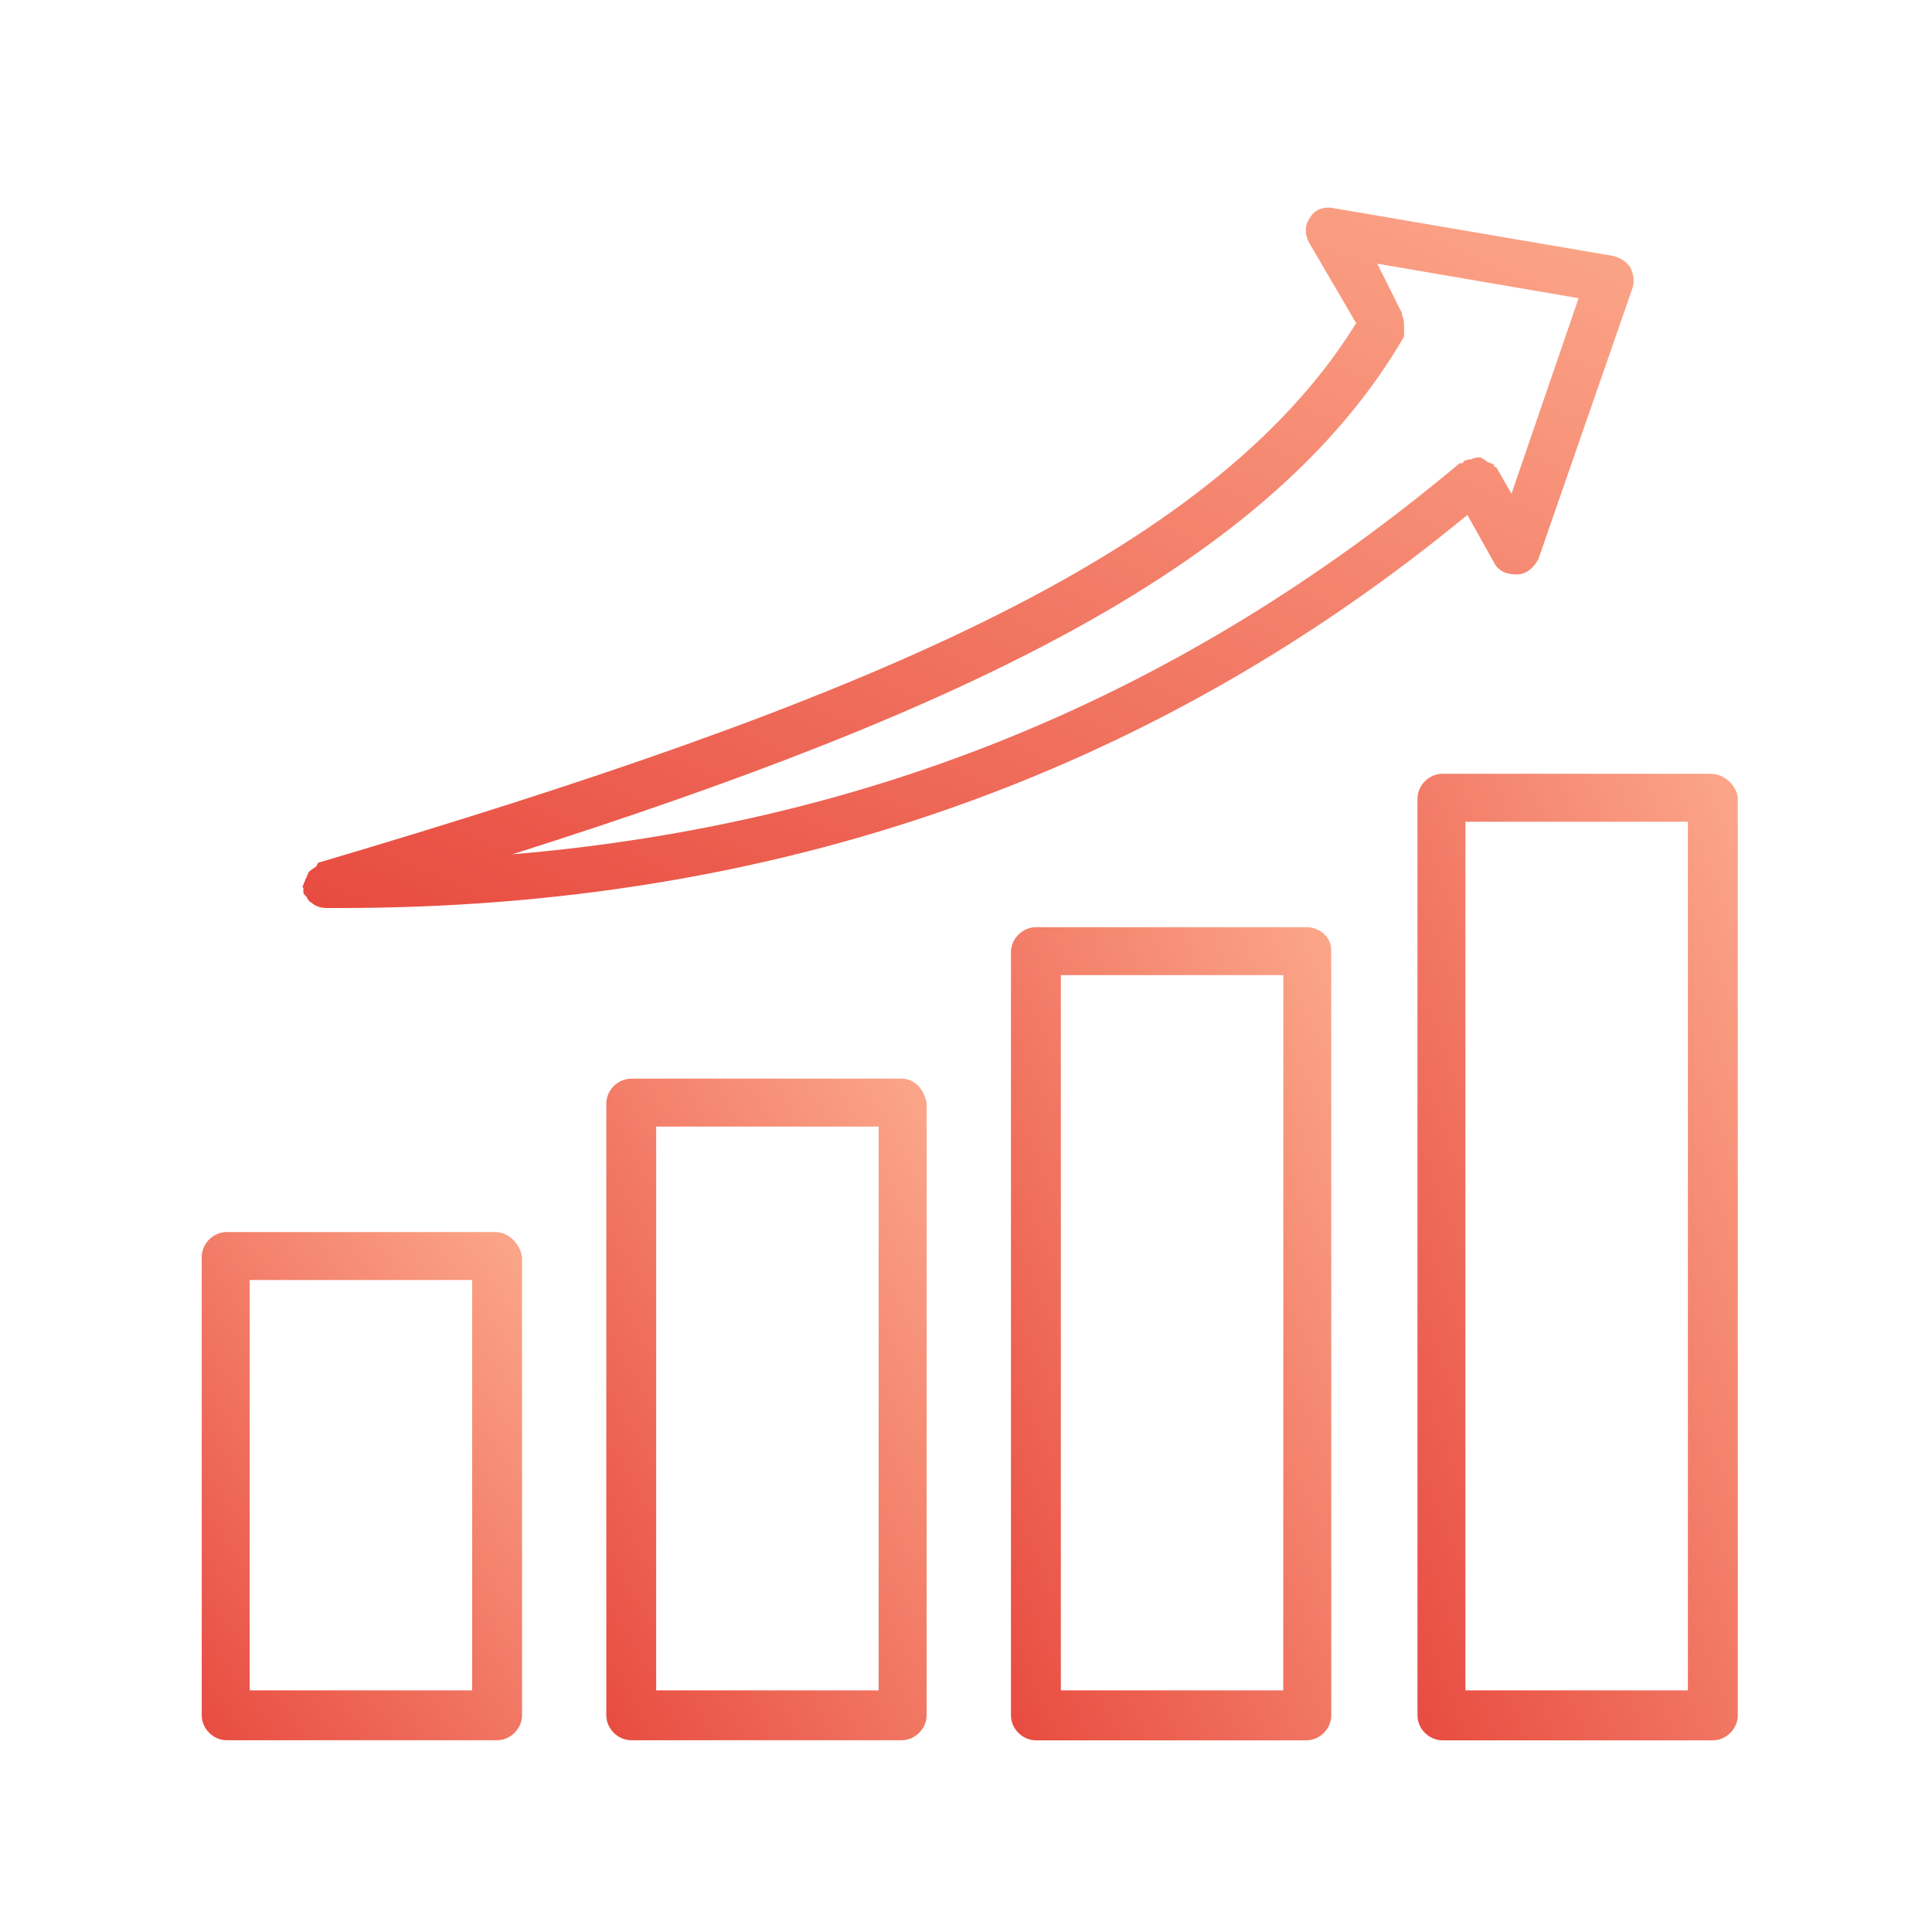
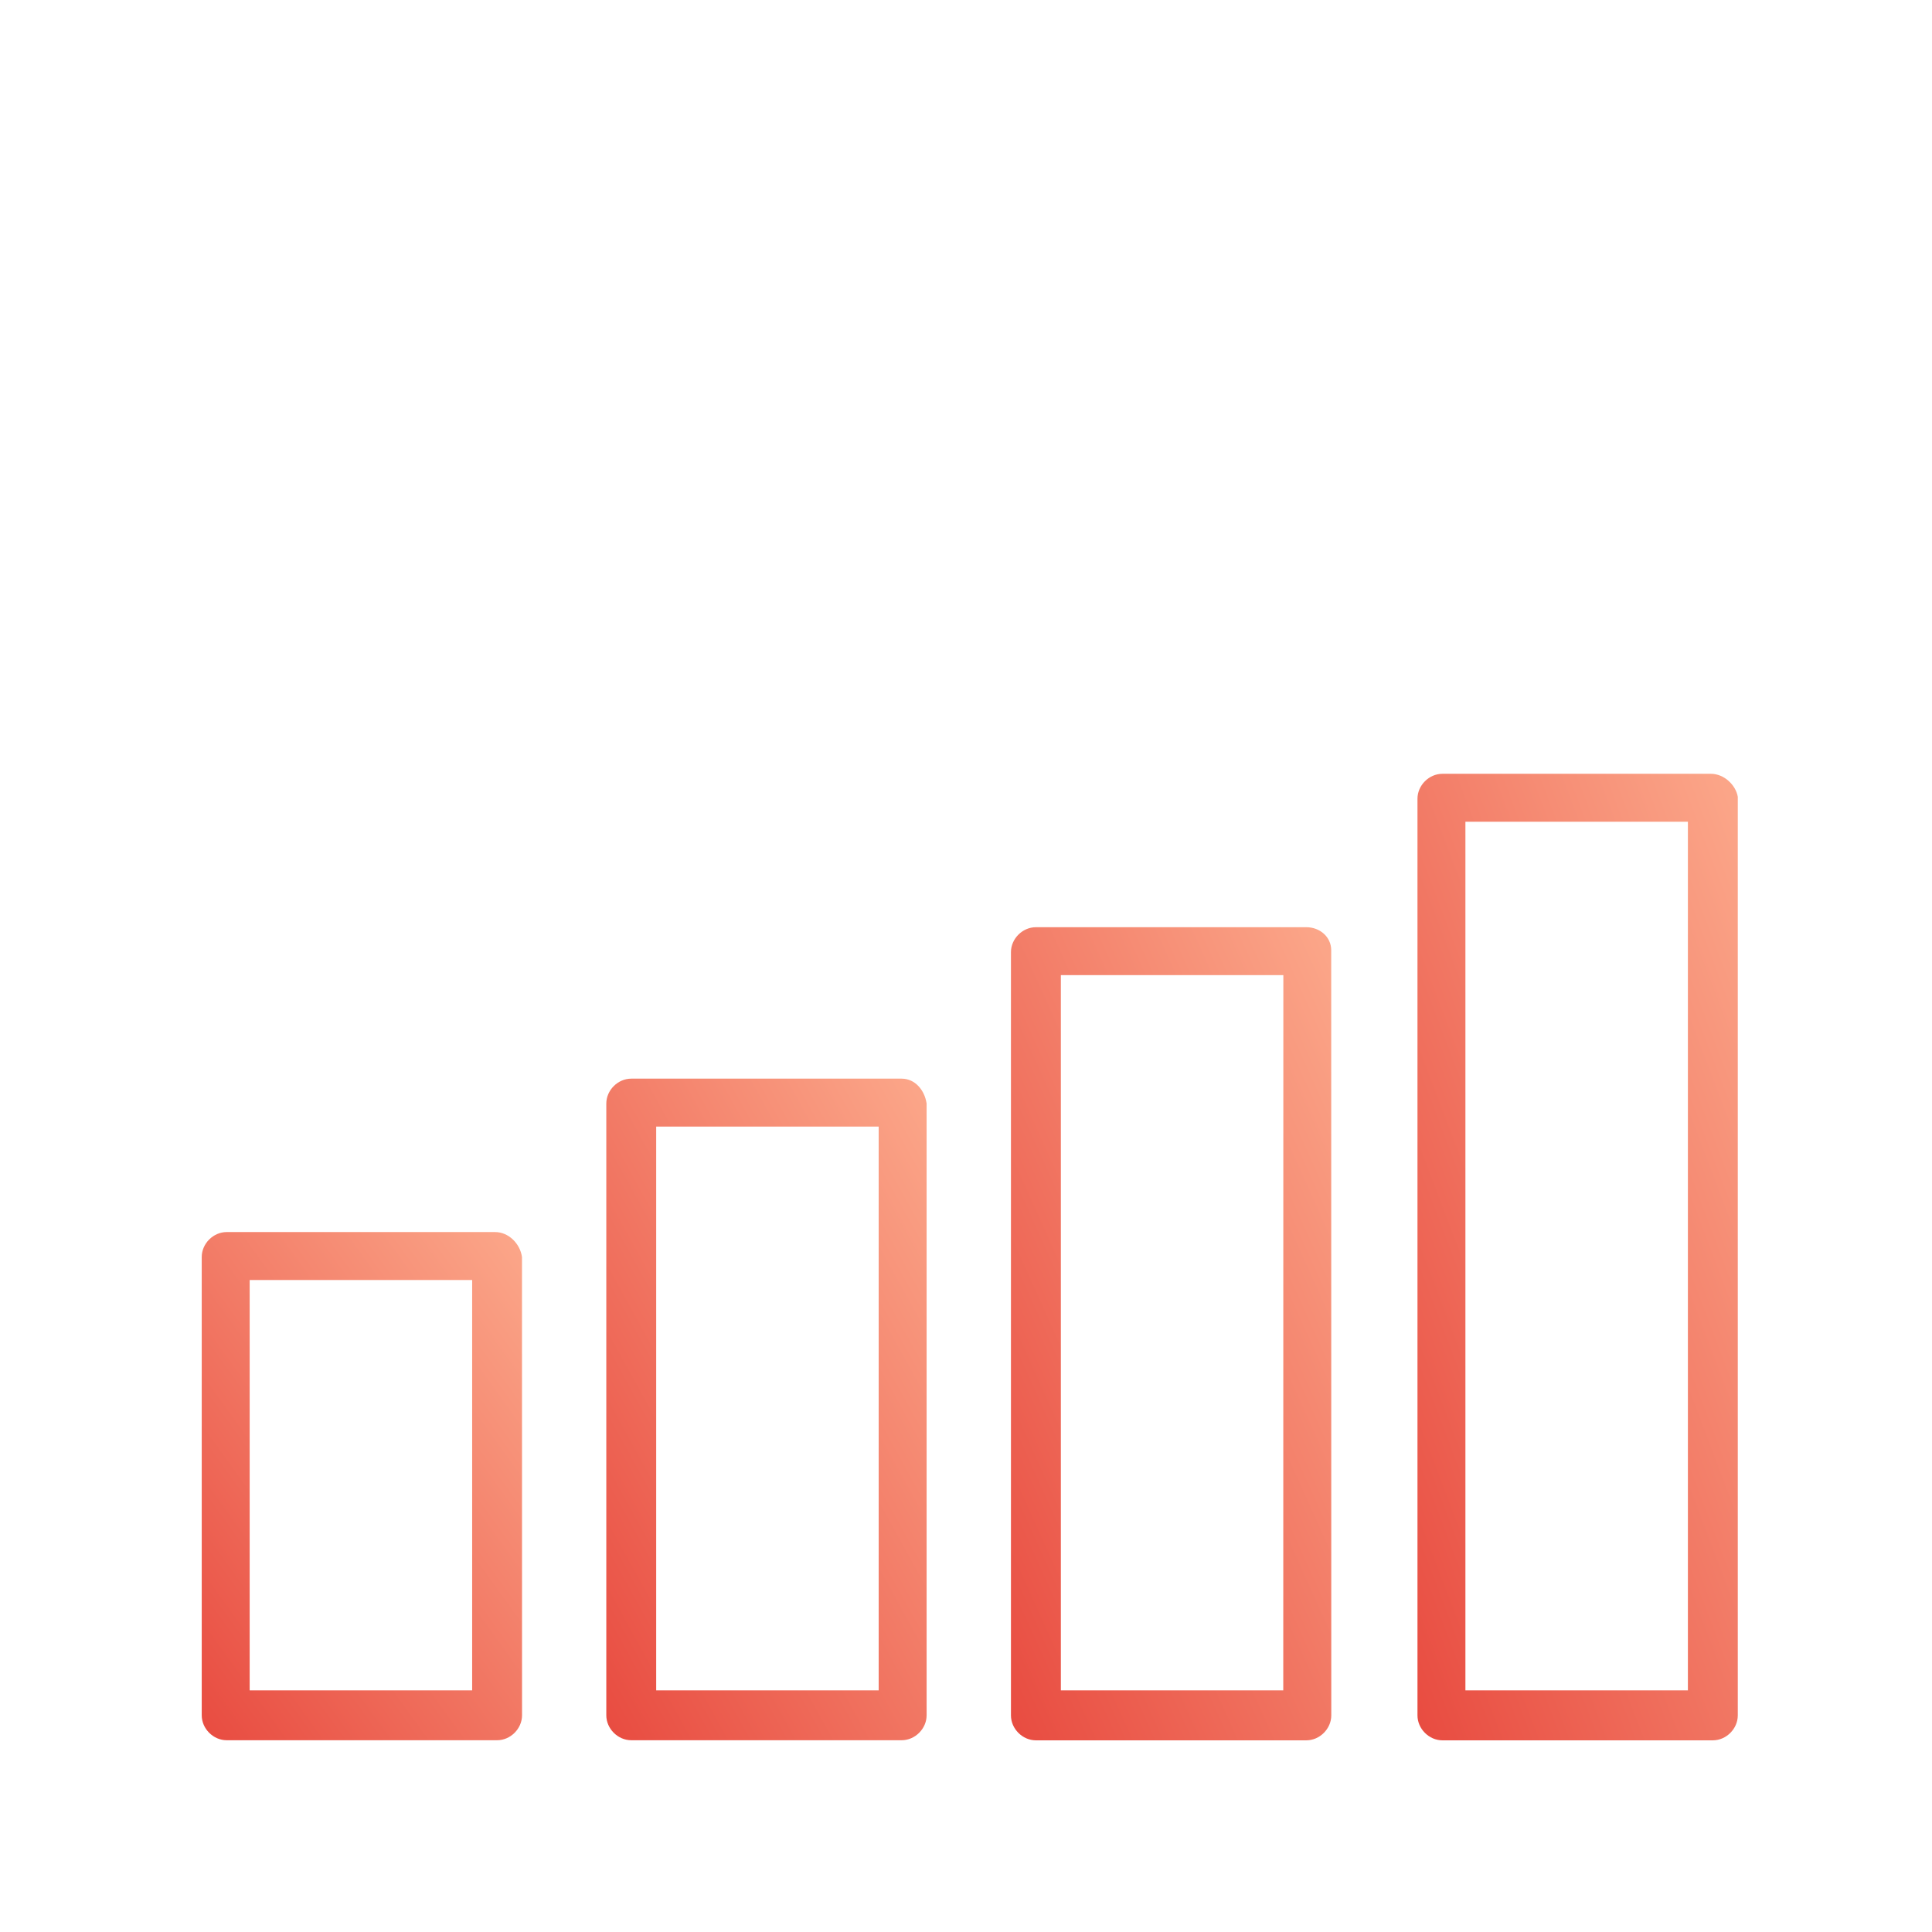
<svg xmlns="http://www.w3.org/2000/svg" width="101" height="101" viewBox="0 0 101 101" fill="none">
  <path d="M25.885 64.409H11.85C11.149 64.409 10.546 65.012 10.546 65.713V89.671C10.546 90.372 11.149 90.975 11.85 90.975H25.988C26.689 90.975 27.291 90.372 27.291 89.671L27.288 65.713C27.19 65.012 26.586 64.409 25.885 64.409ZM24.683 88.367H13.052V66.915H24.683V88.367Z" fill="url(#paint0_linear_680_4518)" />
  <path d="M47.137 56.389H33C32.299 56.389 31.696 56.992 31.696 57.693V89.671C31.696 90.372 32.299 90.975 33 90.975H47.137C47.838 90.975 48.441 90.372 48.441 89.671V57.693C48.339 56.992 47.838 56.389 47.137 56.389ZM45.833 88.367H34.304V58.896H45.935V88.367H45.833Z" fill="url(#paint1_linear_680_4518)" />
  <path d="M68.292 48.472H54.154C53.453 48.472 52.85 49.075 52.85 49.776V89.676C52.85 90.377 53.453 90.98 54.154 90.98H68.292C68.993 90.98 69.596 90.377 69.596 89.676L69.592 49.675C69.592 48.974 68.993 48.472 68.292 48.472ZM66.987 88.368H55.459V50.978H67.09L67.086 88.368H66.987Z" fill="url(#paint2_linear_680_4518)" />
  <path d="M89.441 40.452H75.406C74.705 40.452 74.102 41.055 74.102 41.756V89.676C74.102 90.377 74.705 90.98 75.406 90.98H89.543C90.244 90.98 90.847 90.377 90.847 89.676V41.654C90.746 41.051 90.142 40.452 89.441 40.452ZM88.239 88.368H76.608V42.958H88.239V88.368Z" fill="url(#paint3_linear_680_4518)" />
-   <path d="M15.86 46.467V46.666C15.86 46.768 16.06 46.866 16.06 46.968C16.162 47.07 16.162 47.168 16.26 47.168C16.46 47.367 16.761 47.469 17.063 47.469H17.764C40.422 47.469 60.17 40.553 76.711 26.918L78.113 29.424C78.312 29.824 78.716 30.027 79.217 30.027H79.319C79.82 30.027 80.22 29.628 80.423 29.225L85.334 15.088C85.436 14.786 85.436 14.386 85.232 13.983C85.032 13.682 84.731 13.482 84.331 13.38L69.693 10.878C69.192 10.776 68.691 10.98 68.491 11.379C68.189 11.778 68.189 12.28 68.491 12.781L70.895 16.893C63.275 29.224 44.529 36.84 16.761 45.065C16.659 45.065 16.561 45.166 16.561 45.264C16.459 45.366 16.26 45.464 16.162 45.566C16.06 45.668 16.06 45.867 15.962 45.965C15.962 46.067 15.86 46.165 15.86 46.267C15.758 46.365 15.86 46.365 15.86 46.467ZM73.401 17.594V17.394V17.093C73.401 16.893 73.401 16.693 73.299 16.49V16.388L71.999 13.784L82.525 15.589L79.017 25.813L78.214 24.411H78.112V24.31C78.01 24.208 77.811 24.208 77.713 24.11C77.611 24.008 77.513 24.008 77.411 23.91C77.211 23.91 77.11 23.91 76.91 24.012C76.808 24.012 76.71 24.012 76.51 24.114C76.51 24.114 76.51 24.216 76.409 24.216H76.307C61.974 36.237 45.735 43.055 26.786 44.661C50.447 37.143 66.486 29.521 73.401 17.594Z" fill="url(#paint4_linear_680_4518)" />
  <defs>
    <linearGradient id="paint0_linear_680_4518" x1="26.185" y1="64.103" x2="1.847" y2="81.624" gradientUnits="userSpaceOnUse">
      <stop stop-color="#FBA588" />
      <stop offset="1" stop-color="#E7463C" />
    </linearGradient>
    <linearGradient id="paint1_linear_680_4518" x1="47.335" y1="55.991" x2="19.036" y2="71.639" gradientUnits="userSpaceOnUse">
      <stop stop-color="#FBA588" />
      <stop offset="1" stop-color="#E7463C" />
    </linearGradient>
    <linearGradient id="paint2_linear_680_4518" x1="68.49" y1="47.982" x2="37.758" y2="61.808" gradientUnits="userSpaceOnUse">
      <stop stop-color="#FBA588" />
      <stop offset="1" stop-color="#E7463C" />
    </linearGradient>
    <linearGradient id="paint3_linear_680_4518" x1="89.741" y1="39.87" x2="57.42" y2="52.103" gradientUnits="userSpaceOnUse">
      <stop stop-color="#FBA588" />
      <stop offset="1" stop-color="#E7463C" />
    </linearGradient>
    <linearGradient id="paint4_linear_680_4518" x1="80.804" y1="10.43" x2="53.913" y2="68.792" gradientUnits="userSpaceOnUse">
      <stop stop-color="#FBA588" />
      <stop offset="1" stop-color="#E7463C" />
    </linearGradient>
  </defs>
</svg>